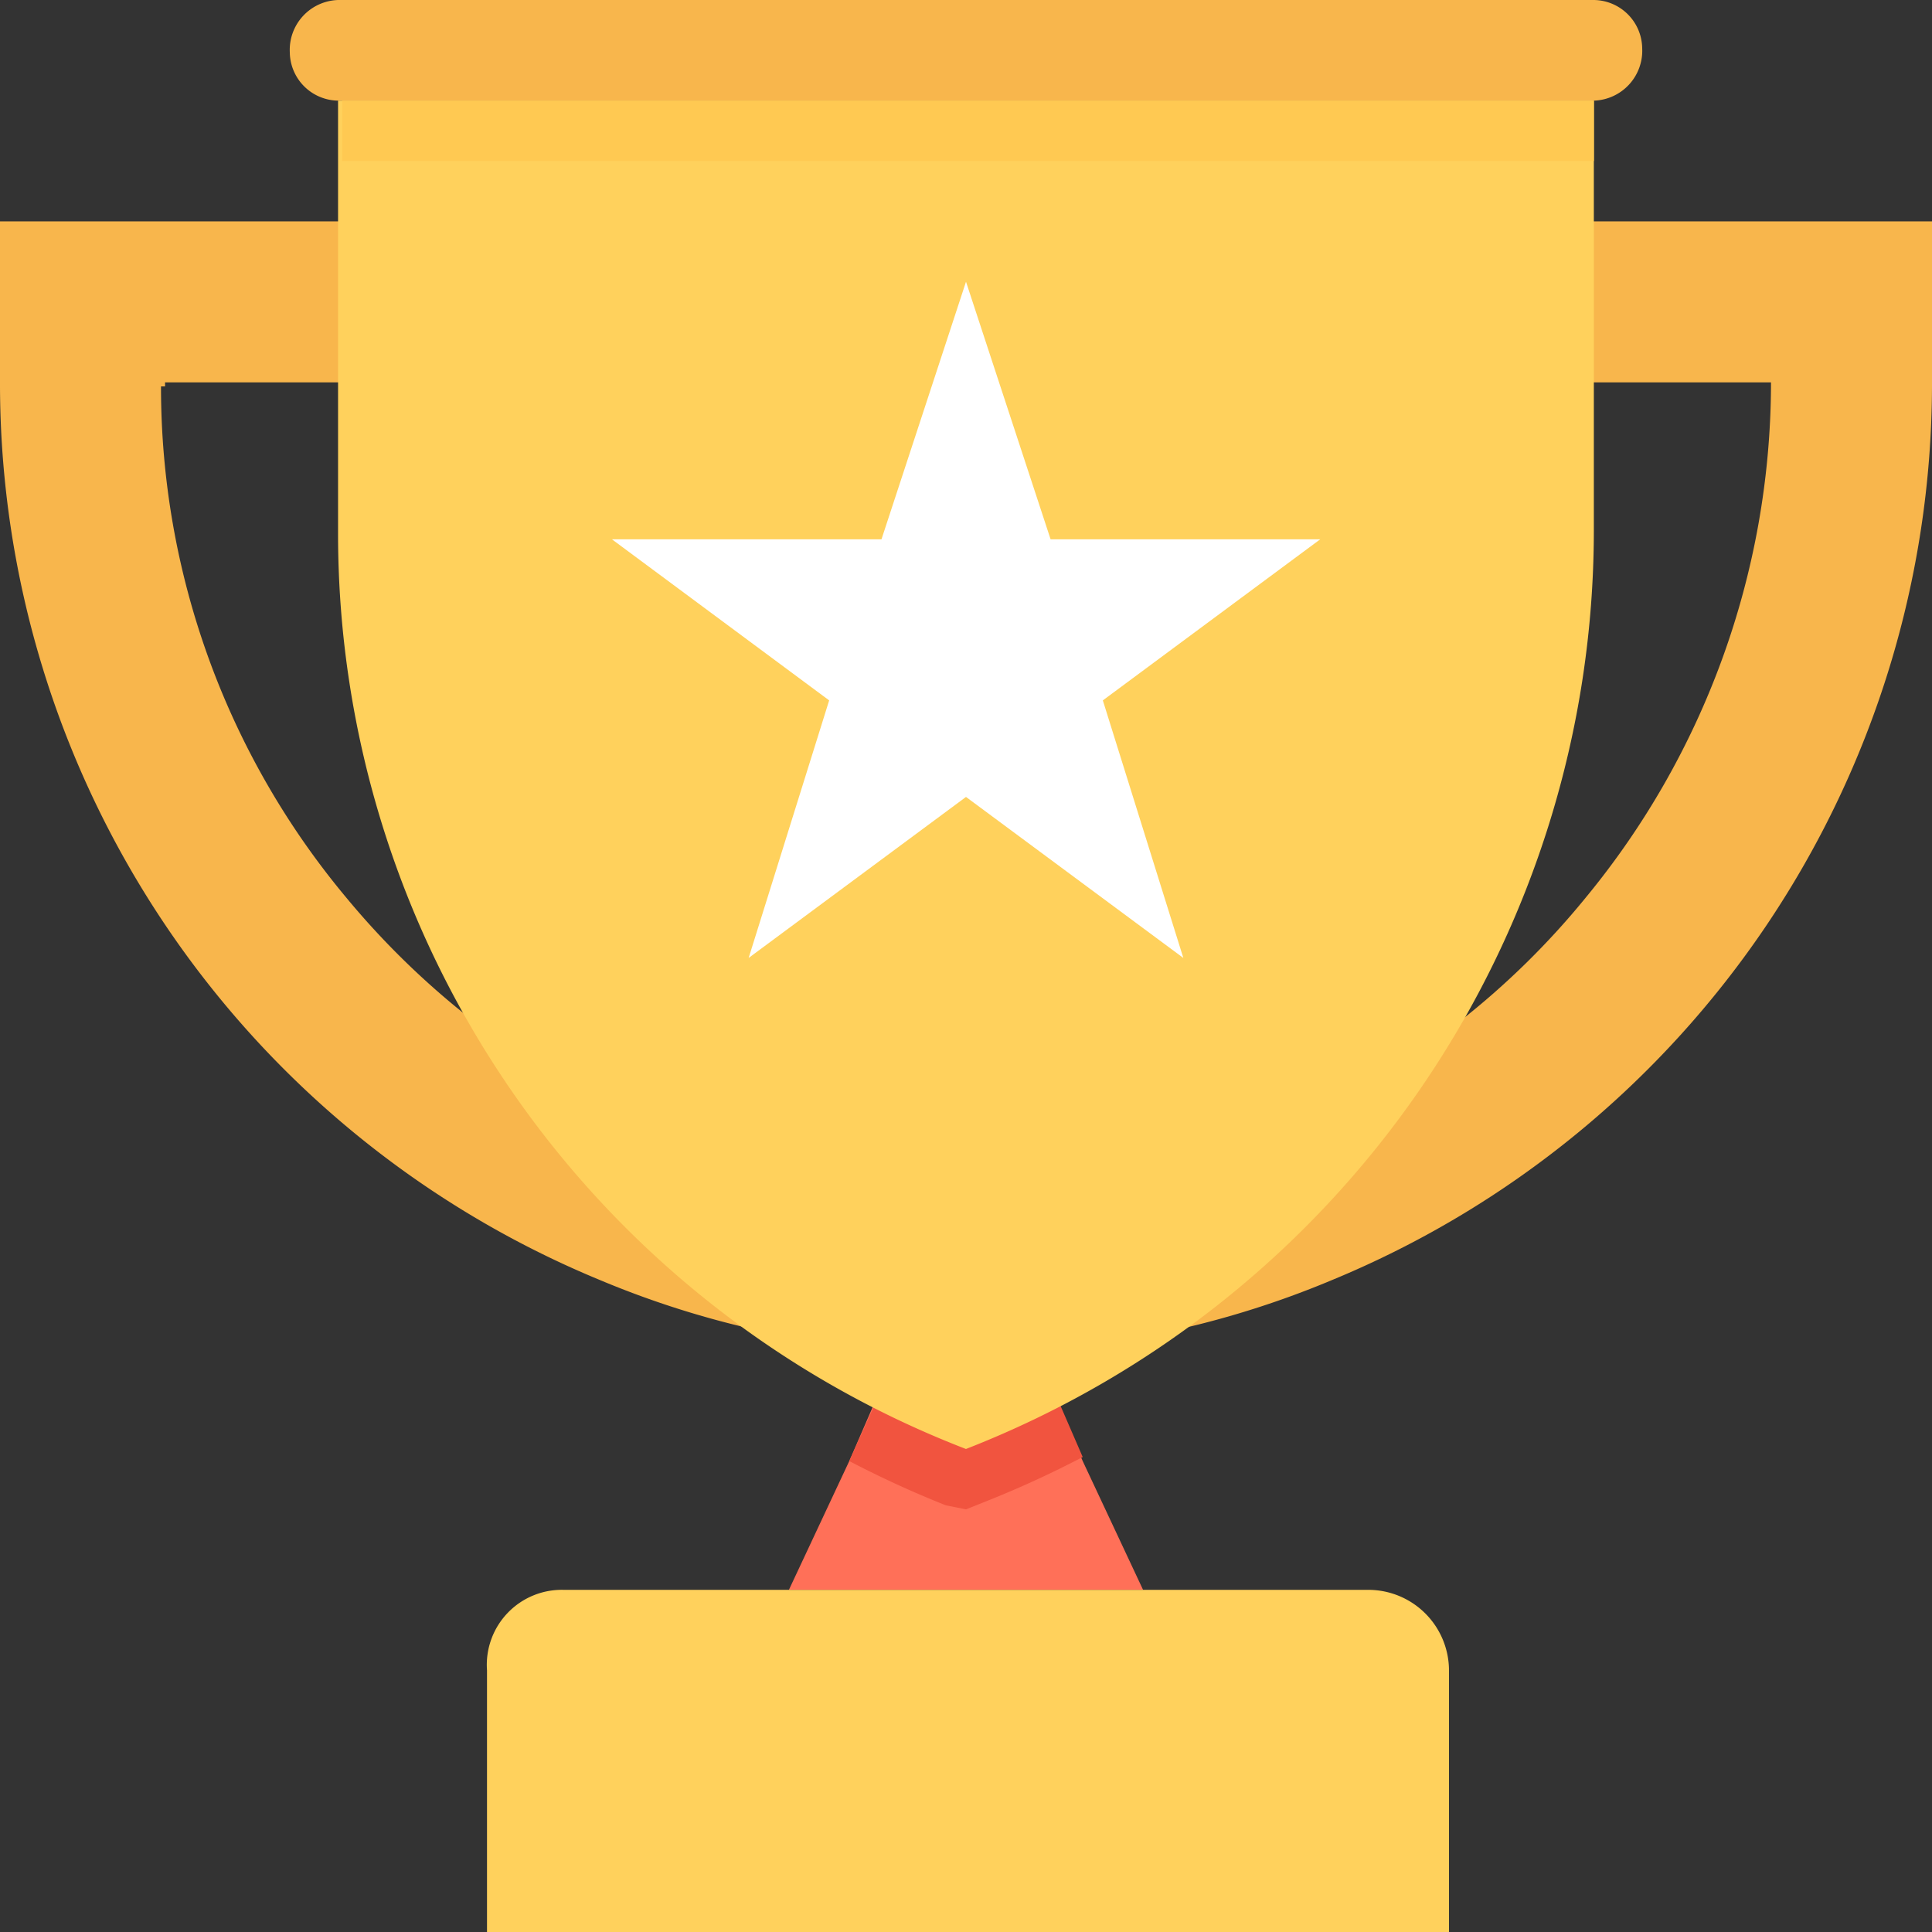
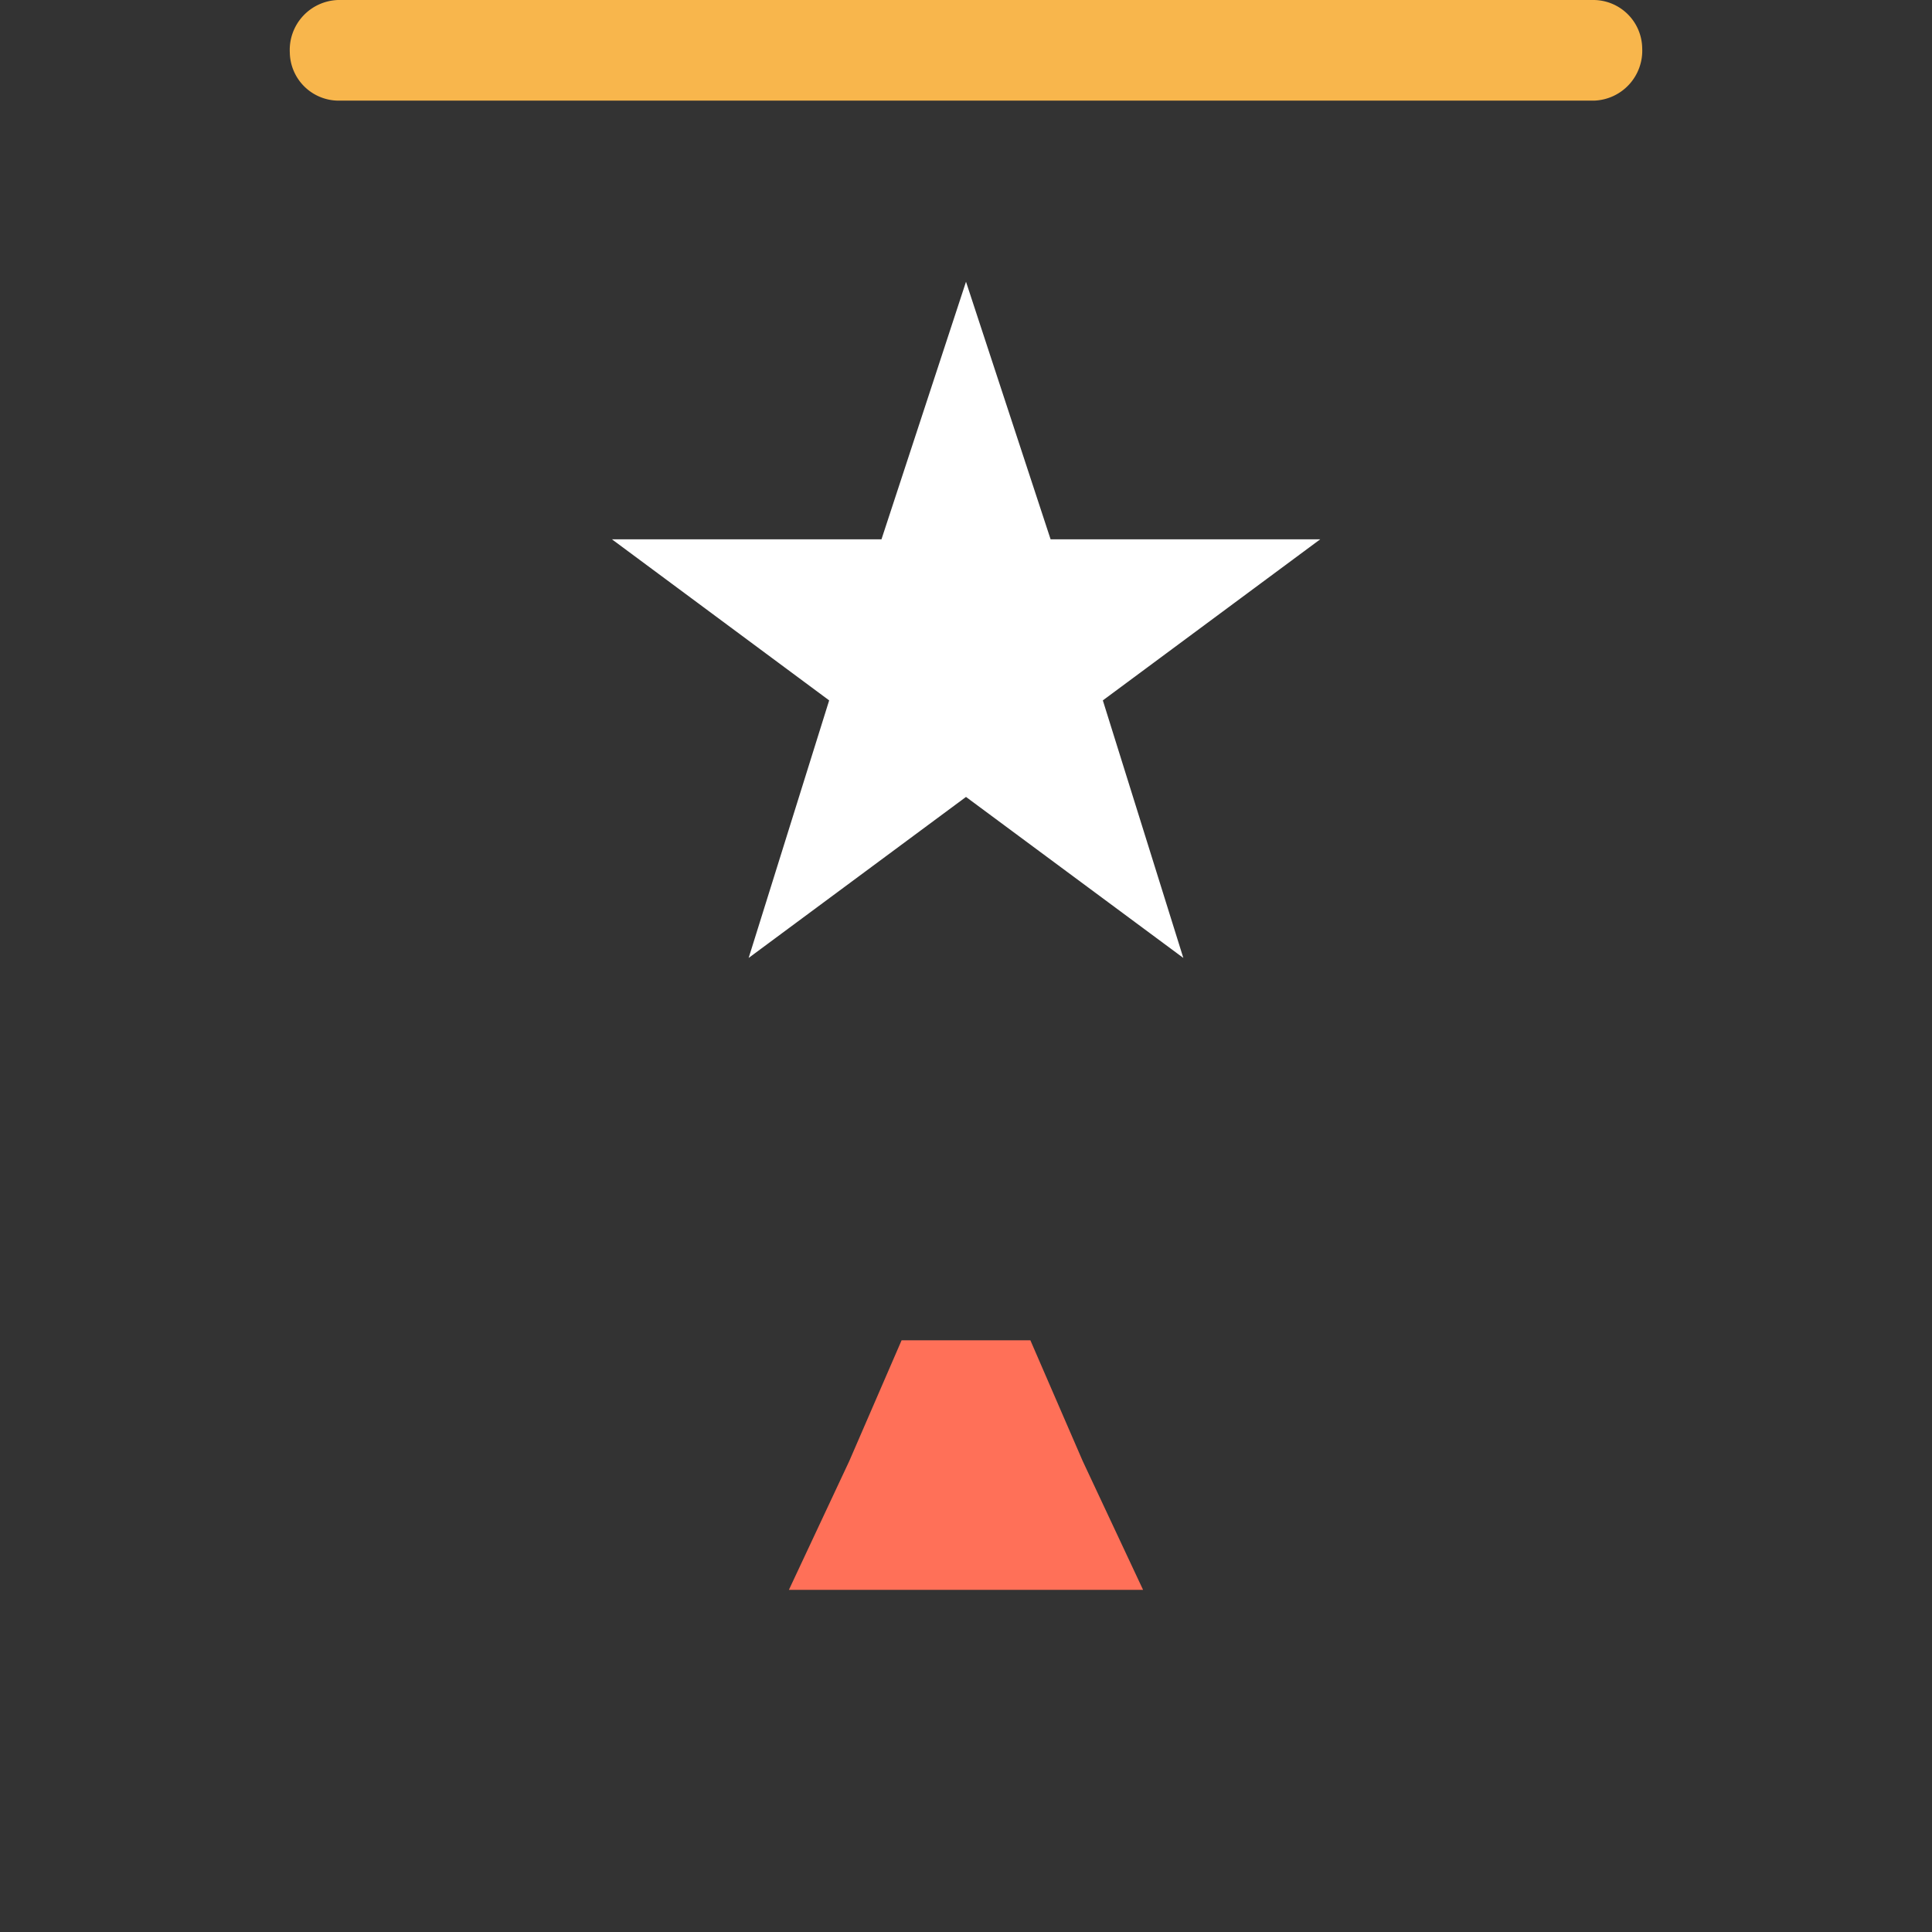
<svg xmlns="http://www.w3.org/2000/svg" width="80.266" height="80.265" viewBox="0 0 80.266 80.265">
  <rect x="0" y="0" width="80.266" height="80.265" fill="#333333" stroke="none" />
  <path d="M14.715,0H0L2.508,5.351l2.174,5.017h5.351l2.174-5.017Z" transform="translate(47.49 66.052) rotate(180)" fill="#ff7058" />
-   <path d="M36.788,14.214H3.344A3.354,3.354,0,0,1,0,10.869V0H39.966V10.869A3.116,3.116,0,0,1,36.788,14.214Z" transform="translate(60.199 80.265) rotate(180)" fill="#ffd15c" />
-   <path d="M9.7,2.007A42.738,42.738,0,0,0,5.686.167L4.85,0,4.013.334A42.776,42.776,0,0,0,0,2.174L2.174,7.191H7.358Z" transform="translate(44.982 62.707) rotate(180)" fill="#f1543f" />
-   <path d="M0,46.989V40.133A40.305,40.305,0,0,1,24.916,3.01,38.611,38.611,0,0,1,40.133,0,38.611,38.611,0,0,1,55.35,3.01,40.3,40.3,0,0,1,80.266,40.133v6.856Zm73.577-6.856A33.076,33.076,0,0,0,65.885,18.9,33.654,33.654,0,0,0,40.133,6.689,33.119,33.119,0,0,0,14.381,18.9,33.669,33.669,0,0,0,6.689,40.133V40.3h66.72v-.167Z" transform="translate(80.266 56.186) rotate(180)" fill="#f8b64c" />
  <path d="M54.179,4.181H2.007A2.033,2.033,0,0,1,0,2.174,2.074,2.074,0,0,1,2.007,0H54.179a2.033,2.033,0,0,1,2.007,2.007A2.074,2.074,0,0,1,54.179,4.181Z" transform="translate(68.226 4.181) rotate(180)" fill="#f8b64c" />
-   <path d="M52.172,56.019V37.959A40.751,40.751,0,0,0,26.086,0,40.974,40.974,0,0,0,0,38.126V56.019Z" transform="translate(66.217 60.199) rotate(180)" fill="#ffd15c" />
  <path d="M14.715,28.093l3.511-10.7h11.2L20.4,10.7,23.745,0l-9.03,6.689L5.686,0,9.03,10.7,0,17.391H11.2Z" transform="translate(54.848 39.798) rotate(180)" fill="#fff" />
-   <path d="M0,2.508H52.005V0H0Z" transform="translate(66.221 6.689) rotate(180)" fill="#ffc952" />
</svg>